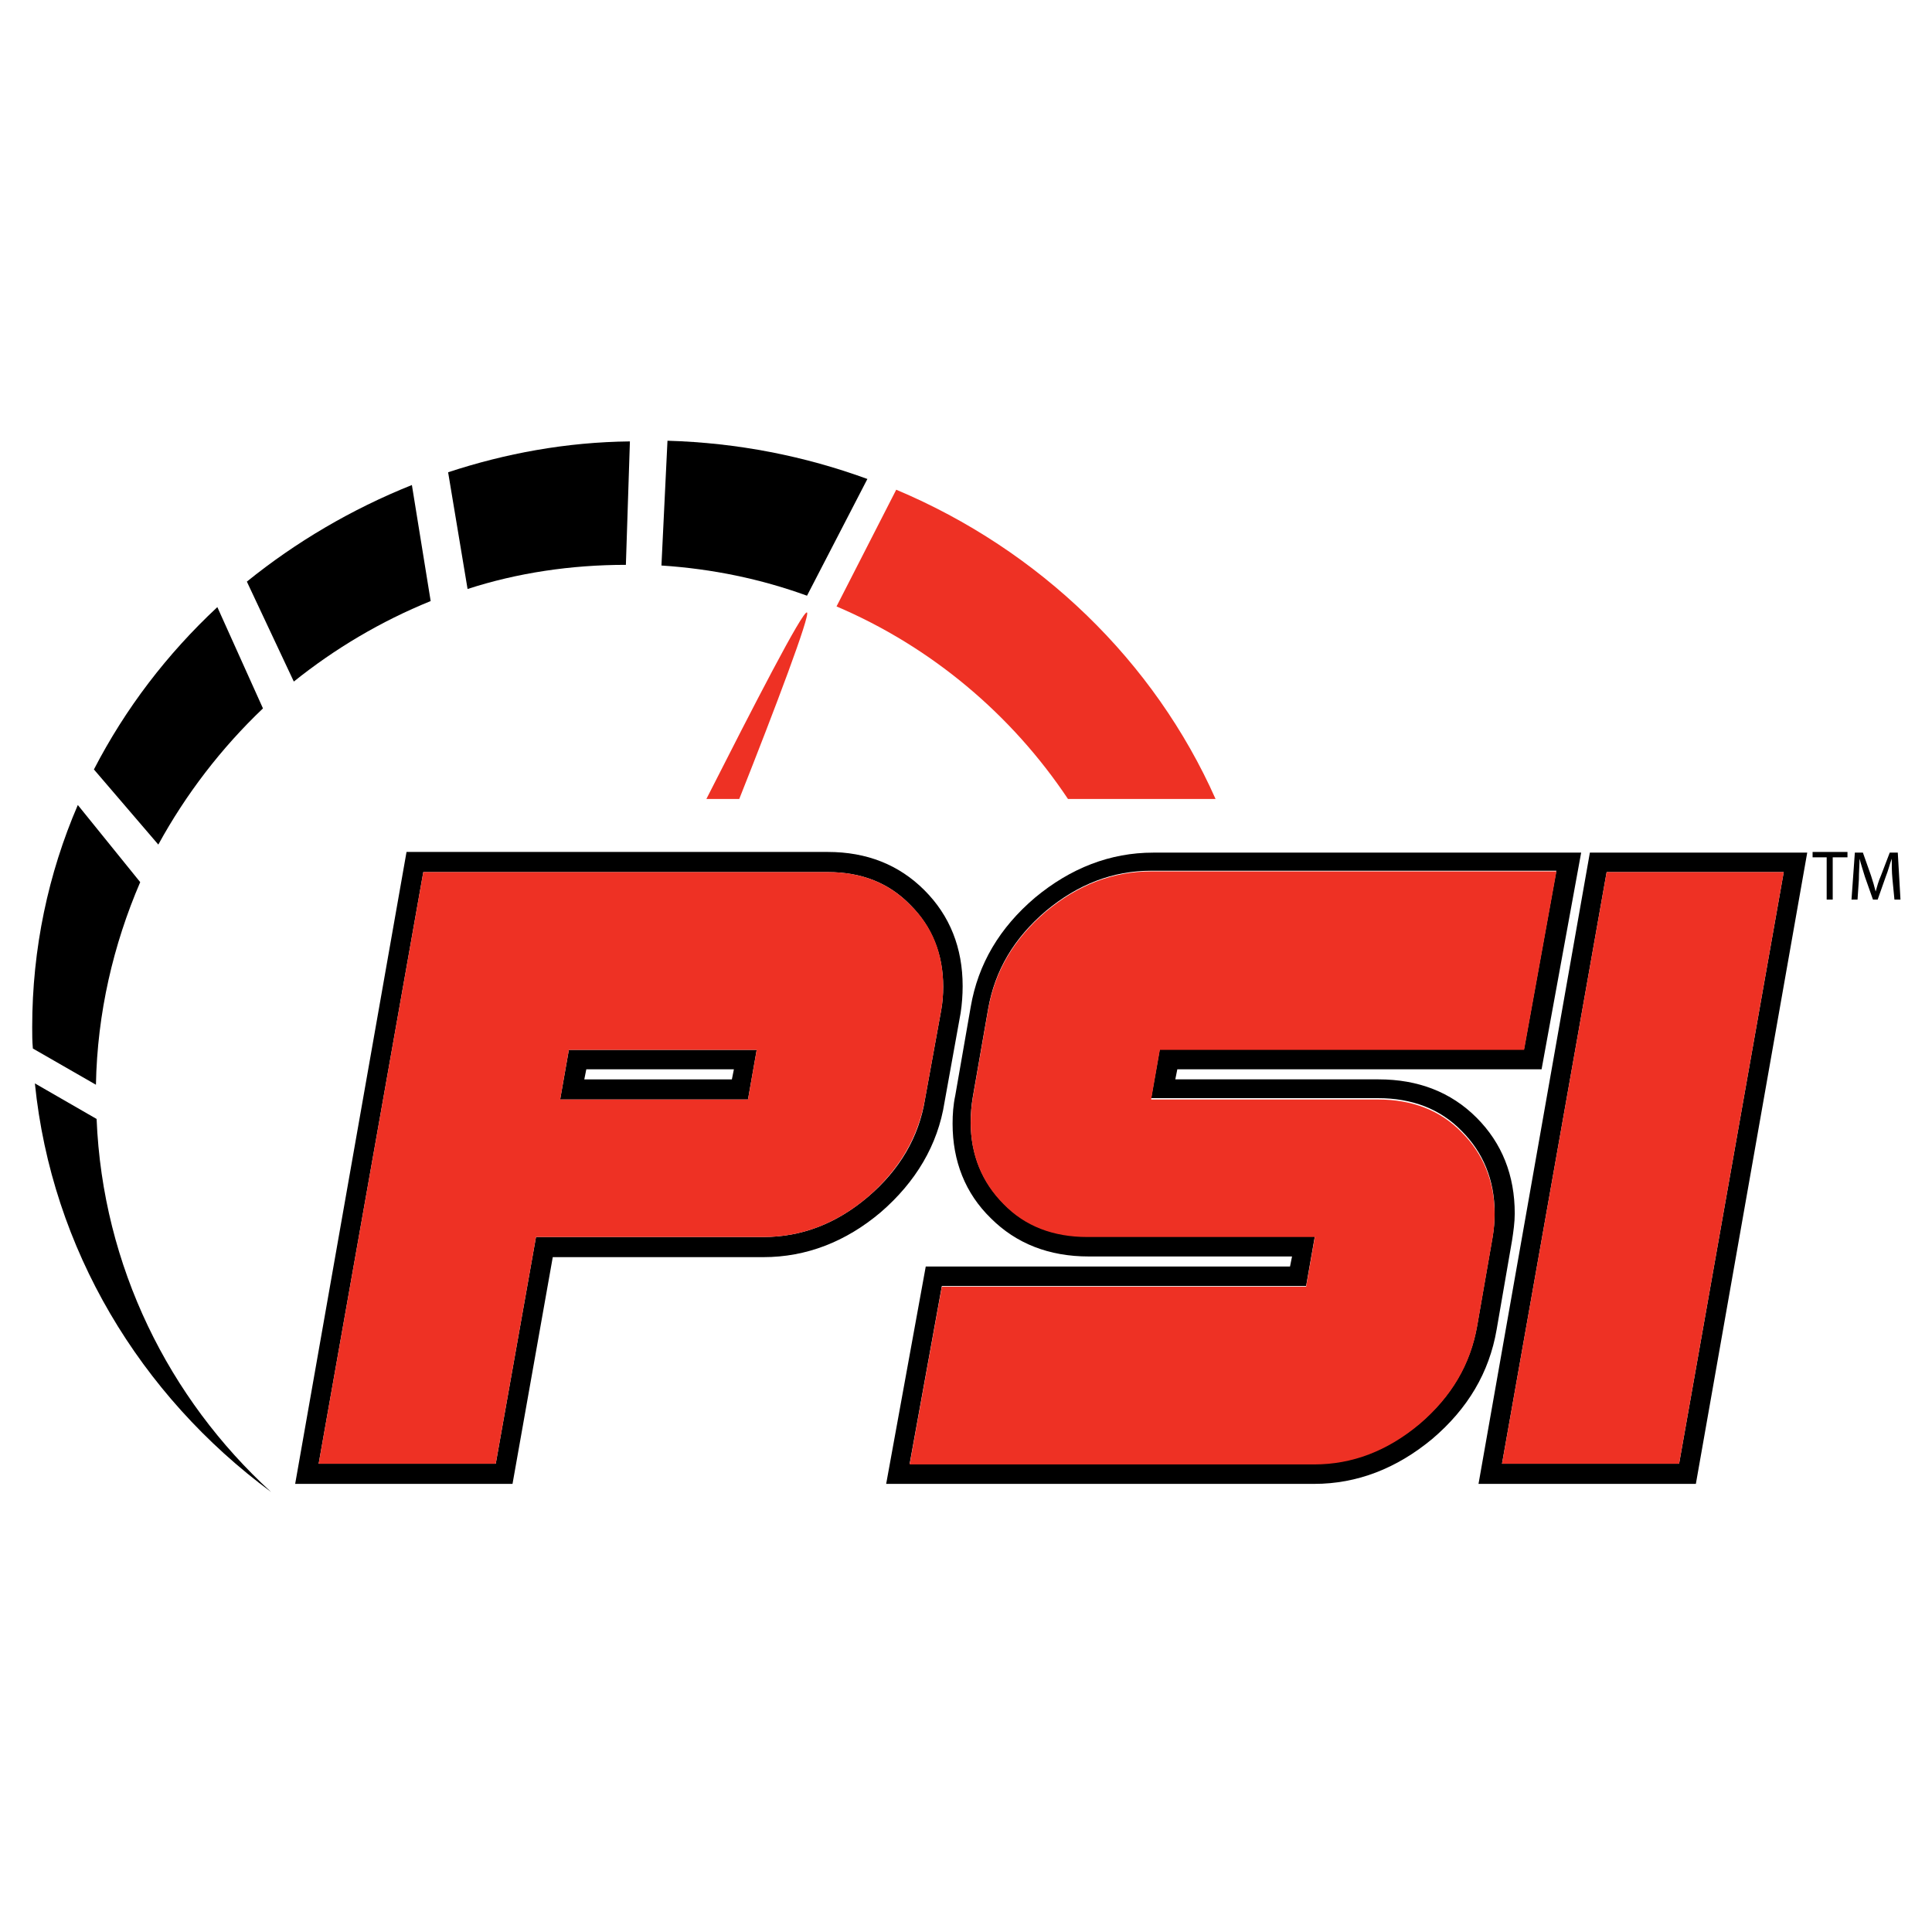
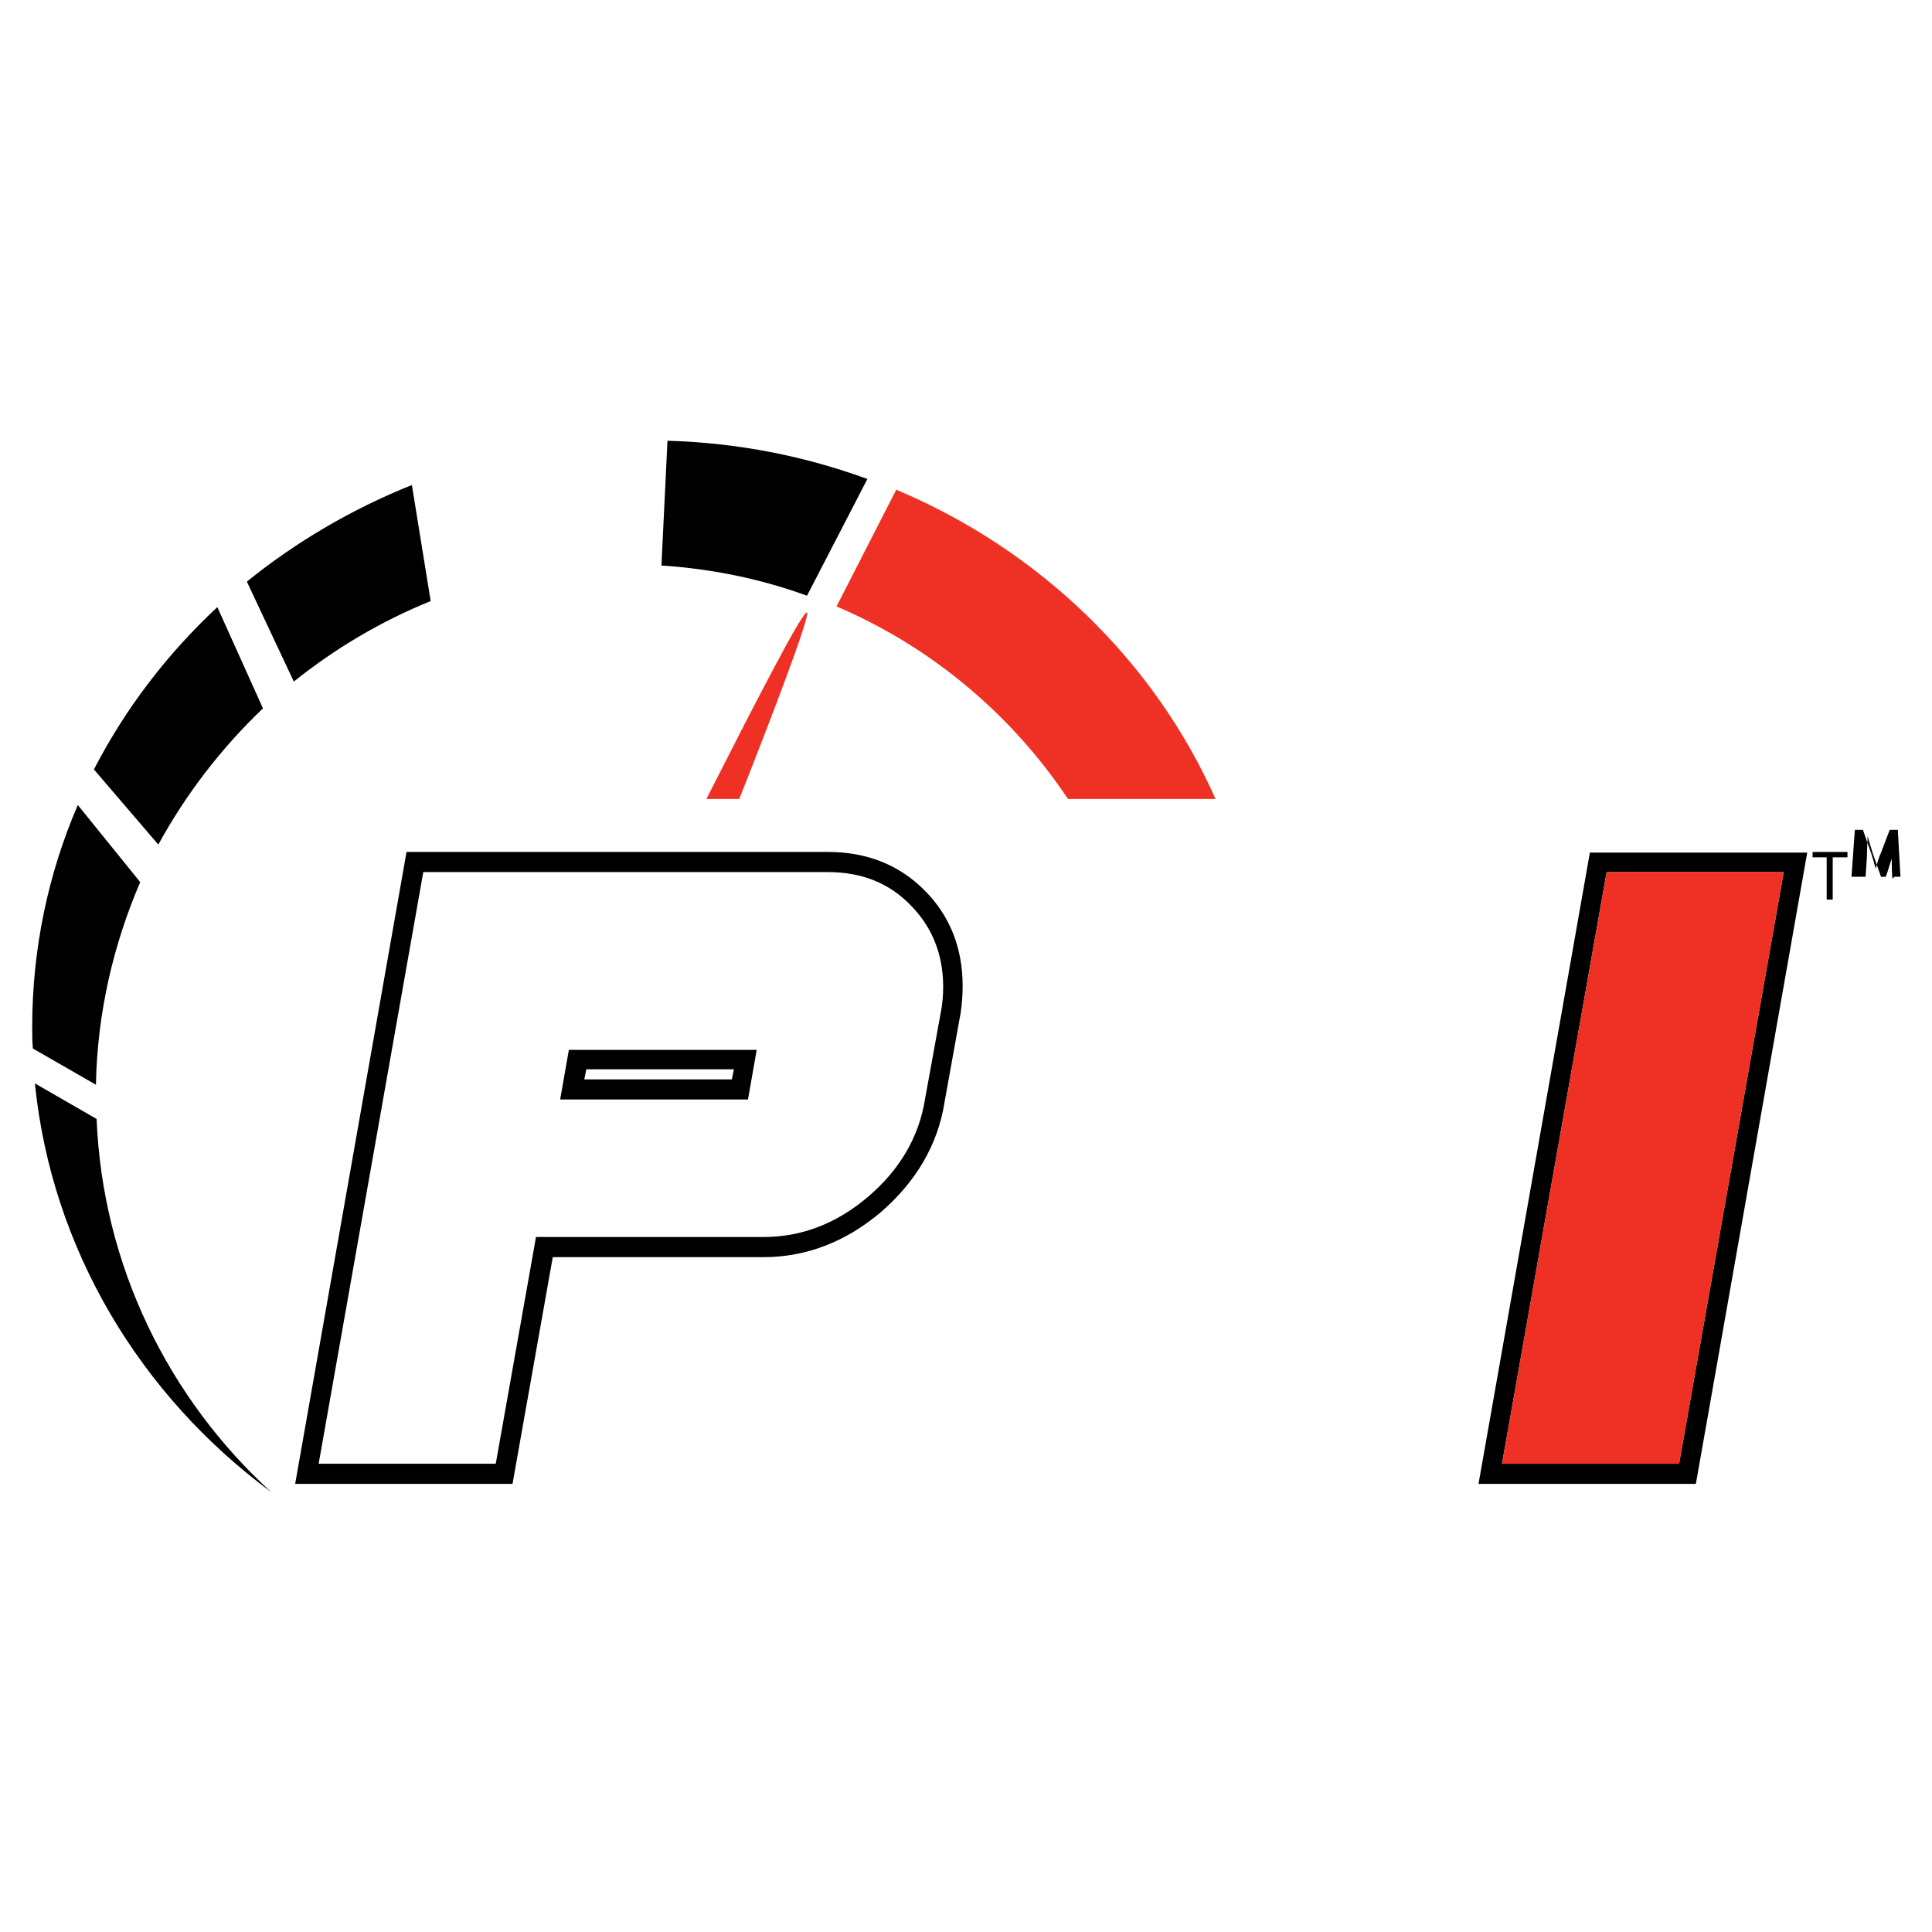
<svg xmlns="http://www.w3.org/2000/svg" version="1.1" id="Layer_1" x="0px" y="0px" viewBox="0 0 288 288" style="enable-background:new 0 0 288 288;" xml:space="preserve">
  <g>
    <g>
      <g>
-         <path d="M66.8,70.4L66.8,70.4l2.9,17.4c7.4-2.4,15.4-3.6,23.6-3.6l0,0l0.6-18.4C84.4,65.9,75.3,67.6,66.8,70.4z" />
-       </g>
+         </g>
      <g>
        <path d="M61.4,72.3c-9,3.6-17.3,8.5-24.6,14.4l7,14.9c6.1-4.9,13-9,20.4-12L61.4,72.3L61.4,72.3z" />
      </g>
      <g>
        <path d="M14.3,161.7c0.2-10.7,2.6-20.9,6.6-30.2L11.6,120c-4.4,10.2-6.8,21.4-6.8,33.1c0,1.1,0,2.1,0.1,3.2l0,0L14.3,161.7     L14.3,161.7z" />
      </g>
      <g>
        <path d="M14.4,166.8L14.4,166.8l-9.2-5.3l0,0c2.5,24.7,15.7,46.5,35.2,60.9C25.2,208.5,15.3,188.8,14.4,166.8z" />
      </g>
      <g>
        <path d="M39.2,105.6l-6.8-15.1c-7.5,7-13.7,15.1-18.4,24.2l9.6,11.2C27.7,118.4,33,111.5,39.2,105.6z" />
      </g>
      <g>
        <path d="M99.5,65.7l-0.9,18.6l0,0c7.6,0.5,14.8,2,21.7,4.5v0l9-17.4C120,68,110,66,99.5,65.7z" />
      </g>
    </g>
    <g>
      <path d="M112.8,156.5h-28l-1.3,7.4h28L112.8,156.5z M109.1,160.9h-22l0.3-1.5h22L109.1,160.9z" />
      <path d="M140.8,164.3l2.4-13.3c0.2-1.3,0.3-2.7,0.3-4c0-5.7-1.9-10.5-5.7-14.3c-3.8-3.8-8.6-5.7-14.4-5.7H60.6L44,221.2h32.4    l6-33.8h31.4c6.4,0,12.3-2.3,17.5-6.7C136.5,176.2,139.8,170.7,140.8,164.3z M129.4,178.4c-4.7,4-9.9,6-15.6,6H79.9l-6,33.8H47.5    L63.1,130h60.3c5,0,9.1,1.6,12.3,4.9c3.2,3.2,4.9,7.3,4.9,12.2c0,1.2-0.1,2.4-0.3,3.5l-2.4,13.2    C137,169.5,134.1,174.4,129.4,178.4z" />
-       <path d="M225.4,184.9c0.2-1.3,0.4-2.7,0.4-4c0-5.7-1.9-10.5-5.7-14.3c-3.8-3.8-8.7-5.7-14.6-5.7h-30.3l0.3-1.5h54.3l5.9-32.3    h-63.8c-6.4,0-12.3,2.3-17.6,6.7c-5.3,4.5-8.5,9.9-9.6,16.3l-2.3,13.2c-0.3,1.4-0.4,2.8-0.4,4.2c0,5.6,1.9,10.4,5.7,14.1    c3.8,3.8,8.7,5.7,14.6,5.7h30.3l-0.3,1.5H138l-5.9,32.4h63.8c6.4,0,12.3-2.3,17.6-6.7c5.3-4.5,8.5-9.9,9.6-16.3L225.4,184.9z     M222.5,184.4l-2.3,13.2c-1,5.7-3.8,10.5-8.6,14.6c-4.8,4-10,6-15.7,6h-60.3l4.8-26.5h54.3l1.3-7.4h-33.9c-5.1,0-9.3-1.6-12.5-4.9    c-3.2-3.2-4.9-7.3-4.9-12.1c0-1.3,0.1-2.5,0.3-3.7l2.3-13.2c1-5.7,3.8-10.5,8.6-14.6c4.8-4,10-6,15.7-6H232l-4.8,26.5h-54.3    l-1.3,7.4h33.8c5.1,0,9.3,1.6,12.5,4.9c3.2,3.2,4.9,7.3,4.9,12.2C222.8,182.1,222.7,183.2,222.5,184.4z" />
      <path d="M237,127.1l-16.6,94.1h32.4l16.6-94.1H237z M250.3,218.2h-26.4l15.6-88.2h26.4L250.3,218.2z" />
    </g>
    <g>
      <g>
-         <path style="fill:#EE3124;" d="M140.6,147.1c0,1.2-0.1,2.4-0.3,3.5l-2.4,13.2c-1,5.7-3.8,10.5-8.5,14.6c-4.7,4-9.9,6-15.6,6H79.9l-6,33.8     H47.5L63.1,130h60.3c5,0,9.1,1.6,12.3,4.9C139,138.1,140.6,142.2,140.6,147.1z M112.8,156.5h-28l-1.3,7.4h28L112.8,156.5z" />
-       </g>
+         </g>
      <g>
-         <path style="fill:#EE3124;" d="M232,130l-4.8,26.5h-54.3l-1.3,7.4h33.8c5.1,0,9.3,1.6,12.5,4.9c3.2,3.2,4.9,7.3,4.9,12.2     c0,1.2-0.1,2.3-0.3,3.5l-2.3,13.2c-1,5.7-3.8,10.5-8.6,14.6c-4.8,4-10,6-15.7,6h-60.3l4.8-26.5h54.3l1.3-7.4h-33.9     c-5.1,0-9.3-1.6-12.5-4.9c-3.2-3.2-4.9-7.3-4.9-12.1c0-1.3,0.1-2.5,0.3-3.7l2.3-13.2c1-5.7,3.8-10.5,8.6-14.6c4.8-4,10-6,15.7-6     H232z" />
-       </g>
+         </g>
      <g>
        <path style="fill:#EE3124;" d="M265.9,130l-15.6,88.2h-26.4l15.6-88.2H265.9z" />
      </g>
    </g>
    <g>
      <g>
        <path style="fill:#EE3124;" d="M120.3,91.3c-0.6-0.4-8.1,14.2-15,27.8h4.9C115.6,105.5,120.8,91.7,120.3,91.3z" />
      </g>
      <g>
        <path style="fill:#EE3124;" d="M133.6,73l-8.9,17.4l0,0c14.1,6,26.1,16.1,34.5,28.7h22C172.1,98.6,155,82,133.6,73z" />
      </g>
    </g>
    <g>
      <path d="M272.3,127.8h-2.1v-0.8h5.2v0.8h-2.2v6.3h-0.9V127.8z" />
-       <path d="M282.1,131c-0.1-1-0.1-2.2-0.1-3h0c-0.3,0.8-0.5,1.7-0.9,2.7l-1.2,3.4h-0.7l-1.2-3.4c-0.3-1-0.6-1.9-0.8-2.7h0    c0,0.9-0.1,2-0.1,3.1l-0.2,3H276l0.5-7h1.2l1.2,3.4c0.3,0.9,0.5,1.6,0.7,2.4h0c0.2-0.7,0.4-1.5,0.8-2.4l1.3-3.4h1.2l0.4,7h-0.9    L282.1,131z" />
+       <path d="M282.1,131c-0.1-1-0.1-2.2-0.1-3h0c-0.3,0.8-0.5,1.7-0.9,2.7h-0.7l-1.2-3.4c-0.3-1-0.6-1.9-0.8-2.7h0    c0,0.9-0.1,2-0.1,3.1l-0.2,3H276l0.5-7h1.2l1.2,3.4c0.3,0.9,0.5,1.6,0.7,2.4h0c0.2-0.7,0.4-1.5,0.8-2.4l1.3-3.4h1.2l0.4,7h-0.9    L282.1,131z" />
    </g>
  </g>
</svg>